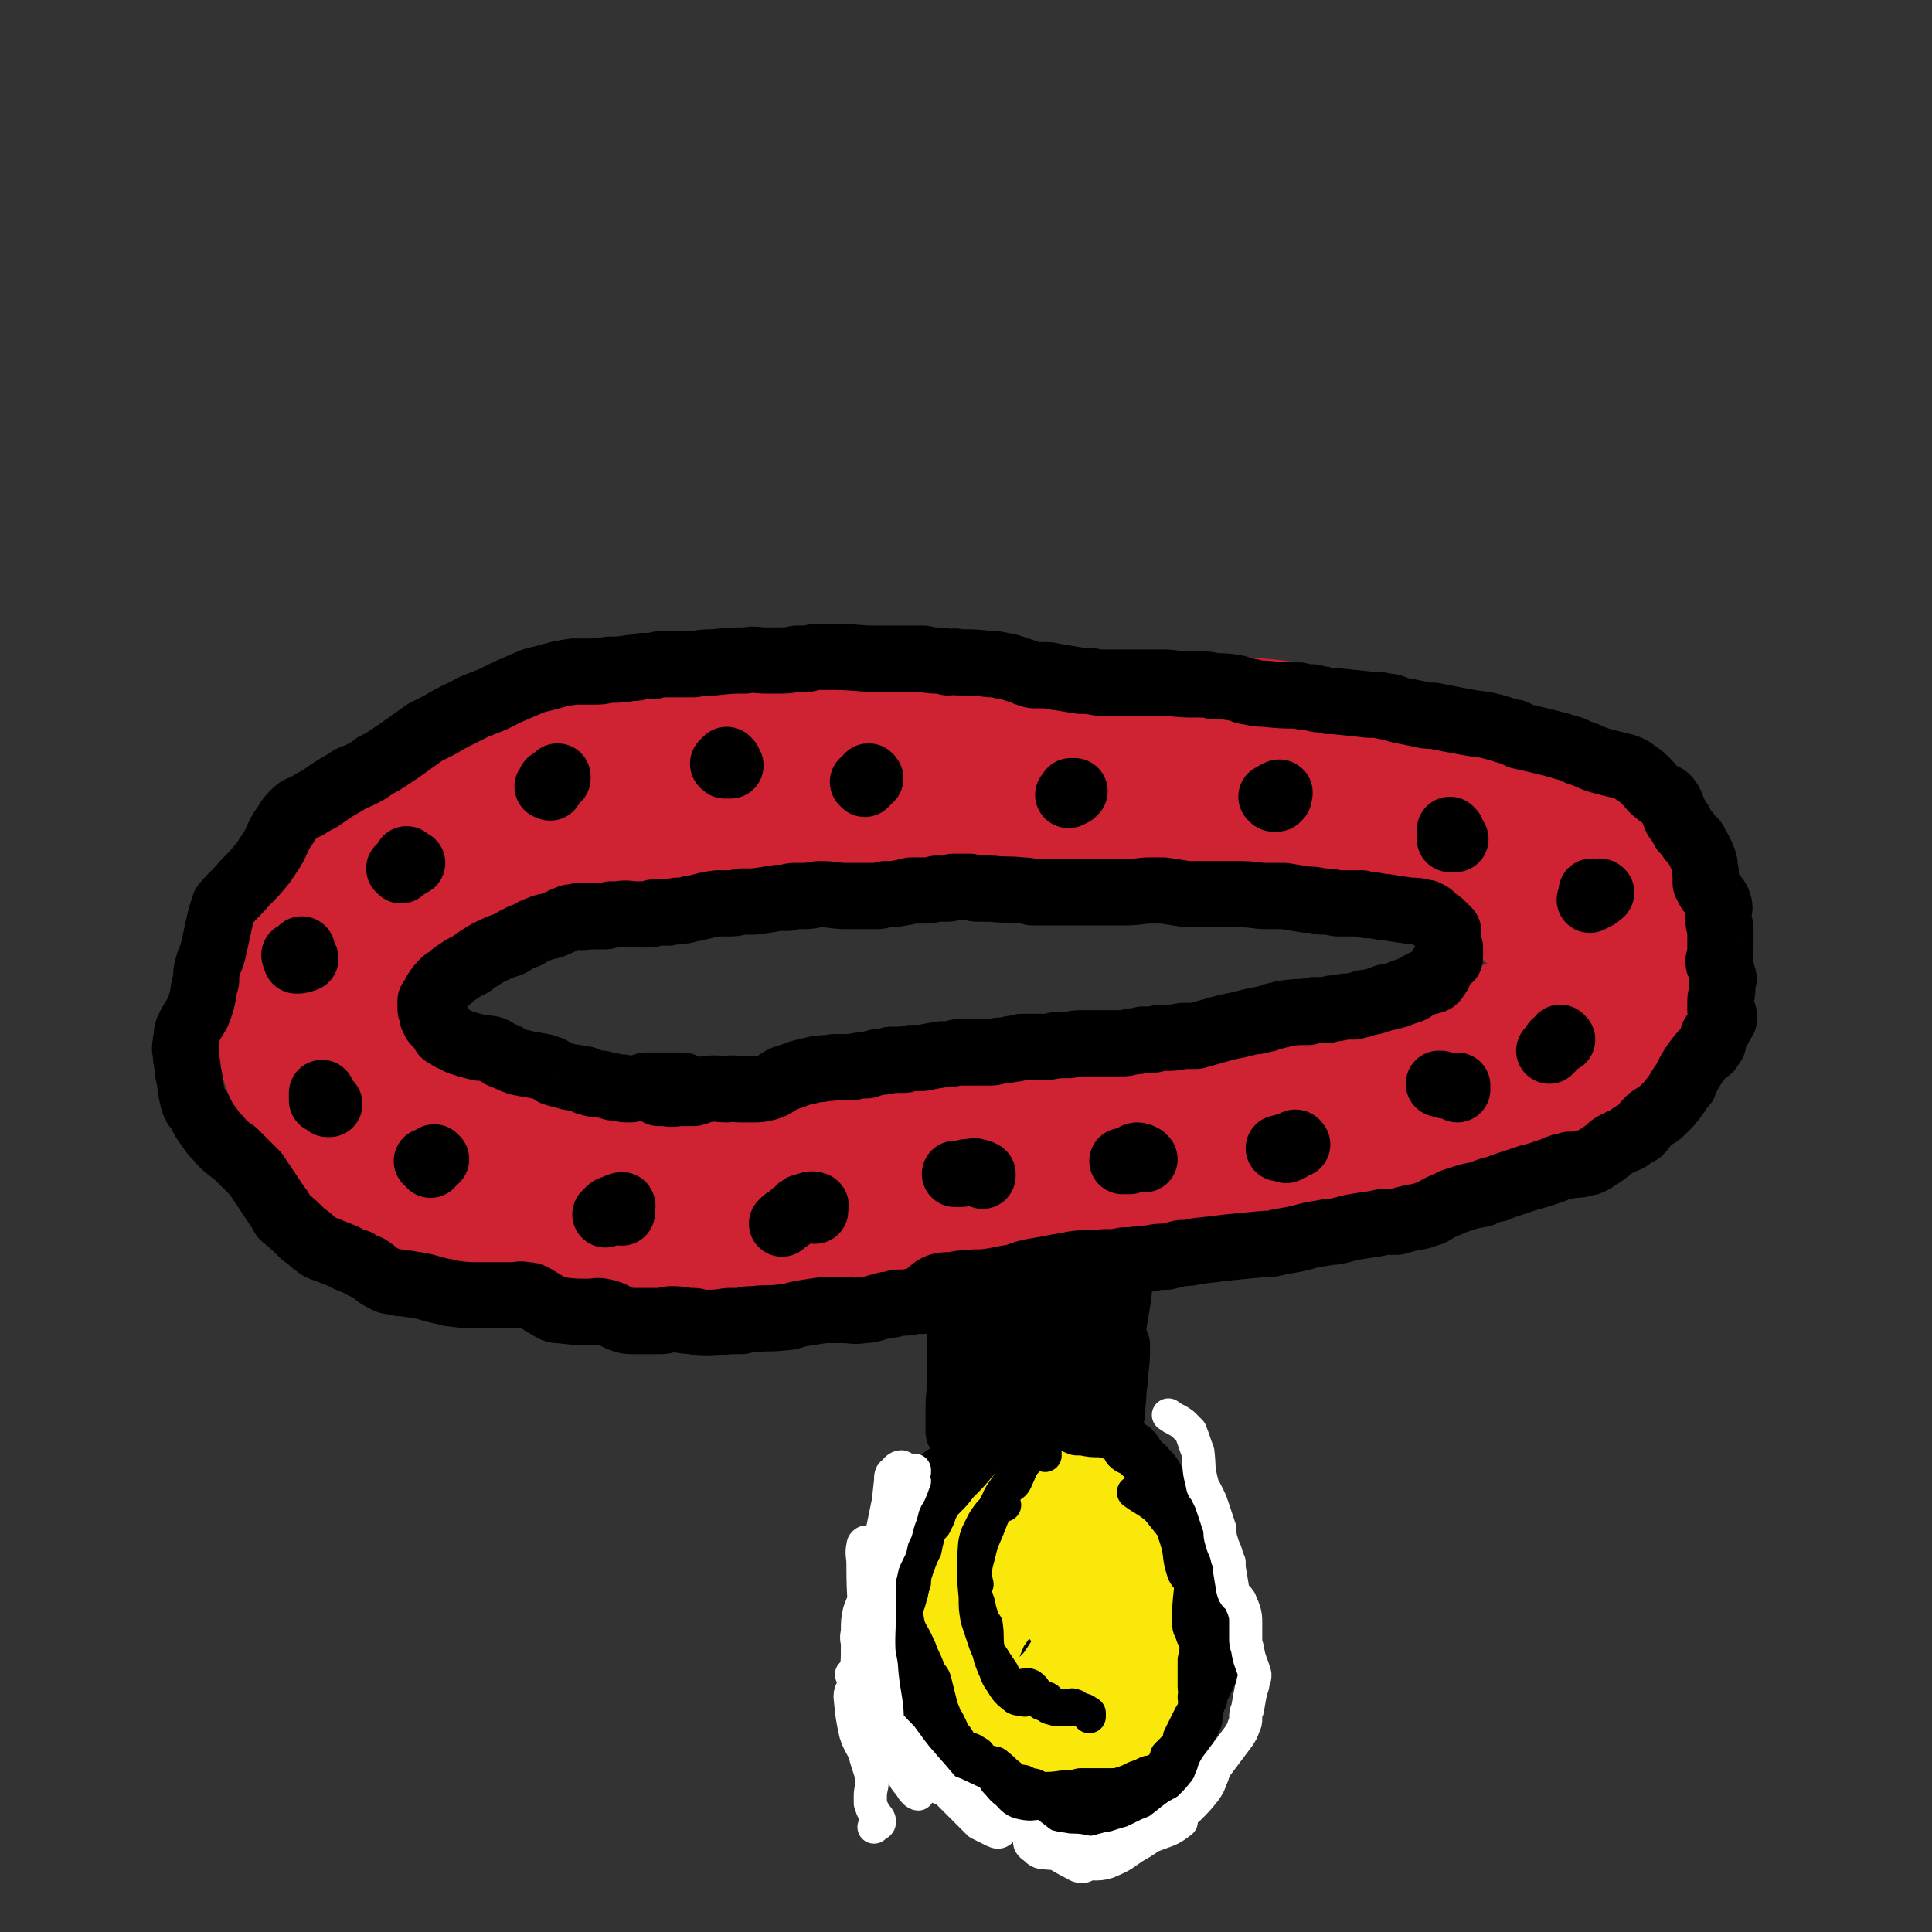
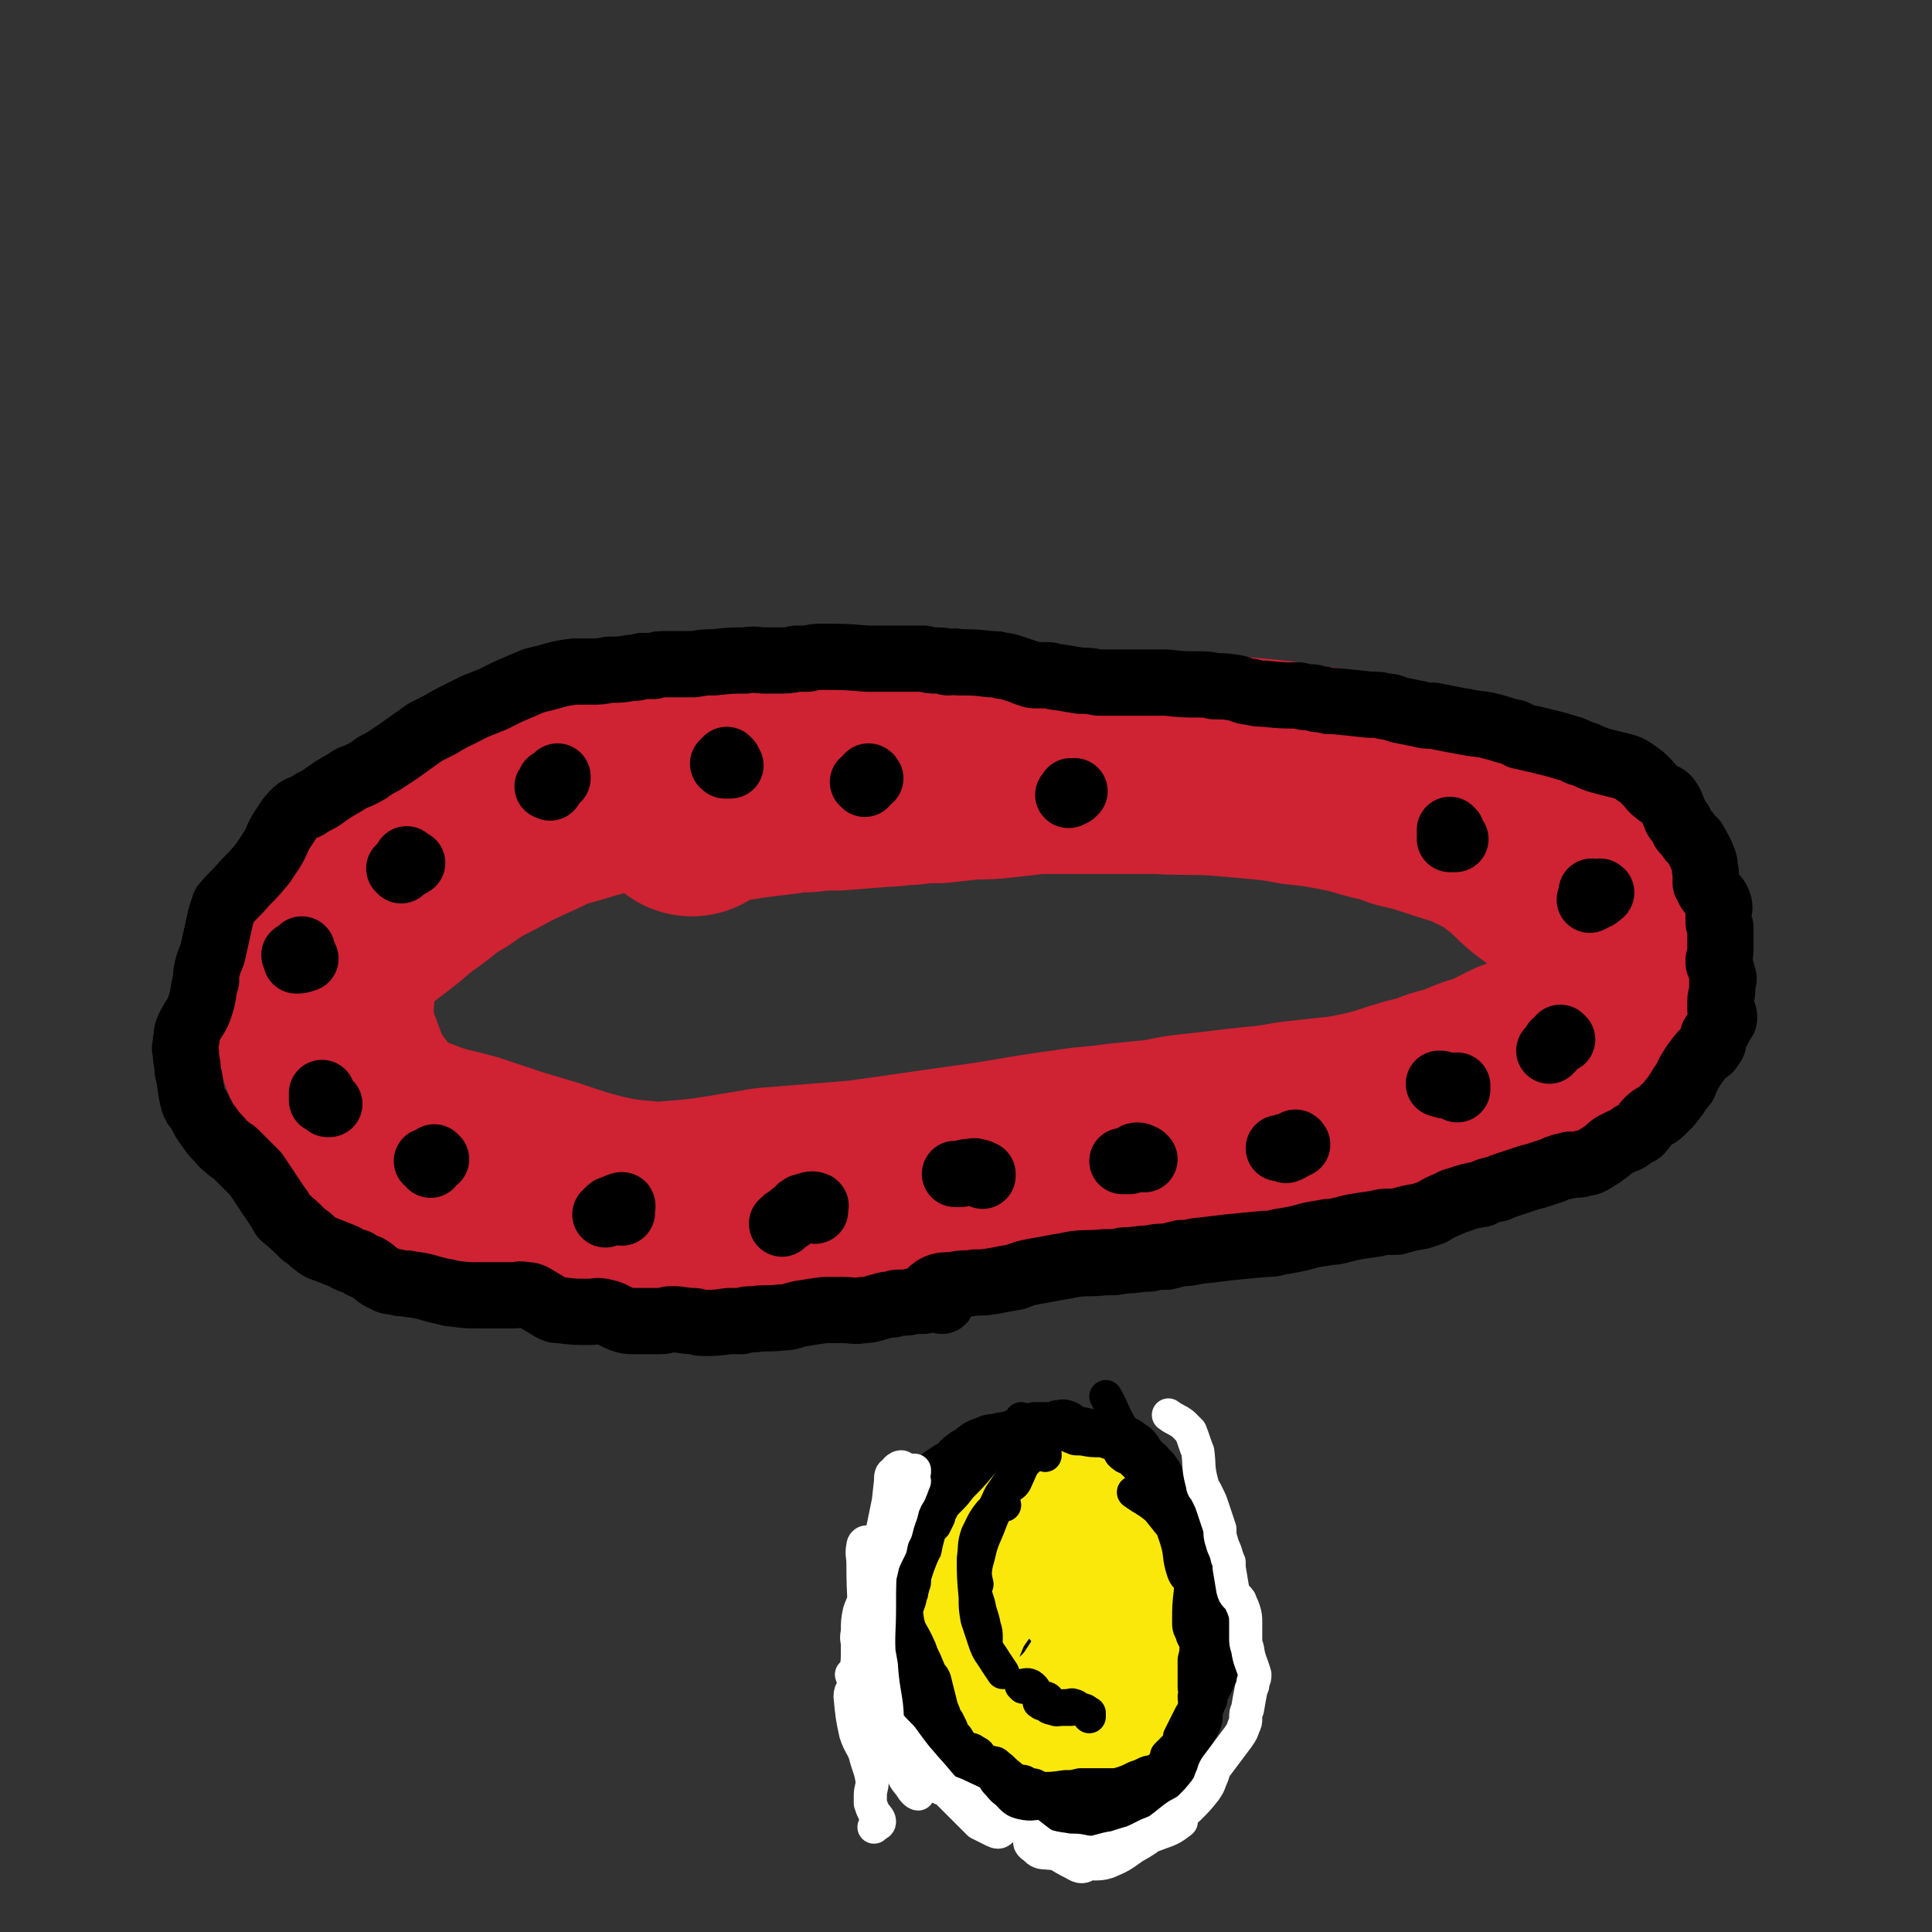
<svg xmlns="http://www.w3.org/2000/svg" viewBox="0 0 1050 1050" version="1.1">
  <rect x="0" y="0" width="1050" height="1050" fill="#333333" stroke="none" />
  <g fill="none" stroke="#CF2233" stroke-width="120" stroke-linecap="round" stroke-linejoin="round">
    <path d="M512,410c0,0 -1,-1 -1,-1 0,0 1,1 1,1 -1,-3 0,-5 -3,-7 -4,-2 -5,0 -11,0 -7,-1 -7,-1 -13,-1 -10,0 -10,-1 -20,0 -34,3 -34,3 -68,8 -14,2 -14,3 -28,6 -31,8 -31,7 -61,16 -12,3 -12,4 -23,9 -11,5 -11,5 -22,11 -10,5 -10,5 -20,12 -9,5 -9,6 -17,12 -7,5 -7,5 -14,11 -10,8 -11,8 -21,17 -6,7 -7,7 -10,15 -5,11 -4,12 -5,24 -1,7 -1,7 0,13 1,7 1,7 3,14 3,8 3,8 6,16 4,8 4,8 10,16 5,7 5,7 13,13 6,5 7,5 15,8 15,6 15,5 30,9 12,4 12,4 24,8 10,3 10,3 20,6 15,5 14,5 30,9 10,2 10,2 20,3 11,1 11,1 22,0 12,-1 12,-1 25,-3 12,-2 12,-2 24,-4 25,-2 25,-2 50,-4 28,-4 28,-4 56,-8 30,-4 29,-5 59,-9 12,-2 12,-1 25,-3 10,-1 10,-1 20,-2 9,-1 9,-2 18,-3 9,-1 9,-1 18,-2 8,-1 8,-1 17,-2 11,-1 11,-1 22,-3 9,-1 9,-1 18,-2 10,-1 10,-1 20,-3 14,-3 14,-4 28,-8 8,-2 8,-2 16,-5 8,-2 8,-2 15,-5 7,-3 7,-2 14,-5 6,-3 6,-3 12,-6 6,-2 6,-2 12,-5 6,-2 6,-2 12,-5 9,-4 9,-4 17,-10 5,-3 5,-2 8,-6 3,-4 3,-5 4,-10 2,-4 2,-4 3,-8 1,-6 1,-6 1,-12 1,-7 1,-7 -1,-13 -1,-6 -1,-7 -5,-12 -4,-5 -5,-5 -10,-9 -6,-4 -6,-3 -12,-8 -9,-6 -9,-6 -17,-12 -6,-5 -6,-6 -12,-11 -7,-5 -7,-6 -15,-10 -14,-7 -14,-6 -29,-11 -9,-3 -9,-3 -18,-5 -8,-3 -8,-3 -17,-5 -10,-3 -10,-3 -20,-5 -11,-2 -11,-2 -21,-3 -11,-2 -11,-2 -21,-3 -11,-1 -11,-1 -23,-2 -16,-1 -16,0 -33,-1 -9,0 -9,0 -19,0 -15,0 -15,0 -30,0 -9,0 -9,0 -17,0 -8,1 -8,1 -17,2 -9,1 -9,1 -18,1 -9,1 -9,1 -18,2 -8,0 -8,0 -16,1 -7,0 -7,1 -14,1 -13,1 -13,1 -25,2 -8,0 -8,0 -17,1 -6,0 -6,0 -12,1 -8,1 -8,1 -16,2 -7,1 -7,1 -13,2 -6,1 -6,1 -12,3 -5,2 -5,2 -9,5 " />
  </g>
  <g fill="none" stroke="#000000" stroke-width="36" stroke-linecap="round" stroke-linejoin="round">
-     <path d="M359,594c-1,0 -1,-1 -1,-1 -1,0 0,1 0,1 1,-1 1,-3 2,-3 1,0 1,2 2,3 4,1 4,0 8,0 4,0 4,0 7,0 4,-1 4,-2 7,-2 6,-1 6,0 11,0 4,-1 4,0 7,0 4,0 4,0 7,0 4,0 4,0 8,-1 3,-1 3,-1 6,-3 3,-2 3,-2 7,-3 5,-2 5,-2 10,-3 3,-1 3,-1 6,-1 3,-1 3,0 7,-1 5,0 5,0 10,0 4,-1 4,-1 8,-1 3,-1 3,-1 7,-2 3,0 3,0 6,-1 3,0 3,0 6,0 2,0 2,0 5,-1 3,0 3,0 6,0 5,-1 5,-1 11,-2 4,0 4,0 8,-1 5,0 5,0 10,0 4,0 4,0 7,0 3,0 3,0 6,-1 3,0 3,0 7,-1 2,0 2,0 5,-1 3,0 3,0 5,0 2,0 2,0 5,0 5,0 5,0 9,-1 4,0 4,0 7,0 4,-1 4,-1 7,-1 5,0 5,0 10,0 3,0 3,0 6,0 3,0 3,0 5,0 3,0 3,0 6,-1 3,0 3,0 6,-1 3,0 3,0 6,0 3,-1 3,-1 6,-1 5,0 5,0 10,-1 4,0 4,0 7,0 7,-2 7,-2 14,-4 4,-1 4,-1 9,-2 4,-1 4,-1 8,-2 3,0 3,0 5,-1 2,0 2,0 4,-1 1,0 1,0 3,-1 2,0 2,0 4,-1 7,-1 7,-1 14,-1 2,-1 2,-1 4,-1 3,0 3,0 6,0 3,-1 3,-1 5,-1 5,-1 5,-1 10,-1 2,-1 2,-1 4,-1 1,-1 1,-1 3,-1 5,-1 5,-1 10,-3 3,0 2,0 5,-1 1,0 1,0 3,-1 1,0 1,-1 3,-1 1,-1 1,0 3,-1 3,-2 3,-2 7,-4 2,-1 2,0 4,-1 1,0 1,0 2,-1 1,-1 1,-2 2,-3 0,-1 0,-1 1,-3 1,-1 1,-1 2,-3 1,-1 1,-1 2,-2 1,0 1,0 1,-1 0,0 0,0 0,-1 0,-2 0,-2 0,-4 -1,-1 -1,-1 -1,-2 0,-2 0,-2 0,-3 0,-2 0,-2 0,-4 -1,-1 -1,-1 -2,-2 -1,-1 -1,-1 -2,-2 -3,-2 -3,-2 -5,-4 -1,-1 -1,-1 -2,-1 -1,-1 -1,-1 -2,-1 -4,-1 -4,-1 -8,-1 -7,-1 -7,-1 -13,-2 -4,0 -4,-1 -9,-1 -2,0 -2,0 -4,-1 -3,0 -3,0 -5,0 -4,0 -4,0 -8,0 -5,-1 -5,-1 -9,-1 -4,-1 -4,-1 -8,-1 -6,-1 -6,-1 -12,-2 -2,0 -2,0 -5,0 -3,0 -3,0 -7,0 -8,-1 -8,-1 -16,-1 -4,0 -4,0 -9,0 -6,0 -6,0 -12,0 -2,0 -2,0 -4,0 -6,-1 -6,-1 -13,-2 -3,0 -3,0 -6,0 -7,0 -7,1 -15,1 -4,0 -4,0 -9,0 -3,0 -3,0 -6,0 -4,0 -4,0 -8,0 -4,0 -4,0 -9,0 -5,0 -5,0 -10,0 -2,0 -2,0 -4,0 -2,0 -2,0 -4,0 -3,-1 -3,-1 -6,-1 -8,-1 -8,0 -16,-1 -3,0 -3,0 -7,0 -2,0 -2,0 -5,-1 -5,0 -5,0 -9,0 -2,1 -2,1 -4,1 -3,0 -3,0 -5,0 -4,1 -4,1 -8,1 -3,0 -3,0 -5,0 -3,0 -3,1 -5,1 -5,1 -5,1 -10,1 -3,1 -3,1 -5,1 -3,0 -3,0 -5,0 -6,0 -6,0 -11,0 -7,0 -7,-1 -14,-1 -4,0 -4,1 -9,1 -2,0 -2,0 -4,0 -3,0 -3,0 -5,1 -3,0 -3,0 -5,0 -6,1 -6,1 -13,2 -3,0 -3,0 -7,0 -4,1 -4,1 -8,1 -3,0 -3,0 -5,0 -8,1 -8,2 -15,3 -3,1 -3,1 -7,1 -2,1 -2,0 -5,1 -4,0 -4,0 -8,0 -1,1 -1,1 -3,1 -1,0 -1,0 -3,0 -2,0 -2,0 -3,0 -5,0 -5,-1 -10,0 -2,0 -2,0 -4,0 -2,1 -2,1 -5,1 -2,0 -2,0 -4,0 -3,0 -3,0 -5,0 -2,1 -2,0 -4,0 -2,1 -3,0 -5,1 -5,2 -4,2 -9,4 -3,1 -3,0 -7,2 -3,1 -3,1 -6,3 -2,1 -2,1 -3,1 -2,1 -2,1 -4,2 -1,1 -1,1 -3,2 -6,2 -6,2 -12,5 -5,3 -5,3 -9,6 -4,2 -4,2 -7,4 -3,2 -3,2 -5,4 -2,1 -2,1 -3,2 -2,2 -2,2 -4,5 -1,1 0,1 -1,2 -1,2 -1,2 -2,3 0,1 0,1 0,3 0,0 0,0 0,1 0,1 0,1 1,2 0,1 0,1 0,2 0,1 0,1 1,2 0,1 0,1 1,2 1,0 1,0 2,1 1,2 1,2 2,3 0,1 0,2 1,2 1,1 2,1 3,2 3,1 3,2 7,3 3,1 3,1 7,2 3,1 3,0 6,1 2,0 2,0 4,1 1,1 1,1 3,2 1,1 1,1 3,1 3,2 3,2 6,3 2,1 2,0 4,1 6,1 6,1 11,2 2,1 2,1 3,1 1,1 1,1 2,2 3,1 4,1 7,2 3,1 3,0 5,1 3,0 3,0 6,1 0,0 -1,1 0,1 0,0 0,0 1,0 2,1 2,1 3,1 2,0 2,0 4,0 2,1 2,1 4,1 1,0 1,0 2,1 1,0 1,0 2,0 2,0 2,0 3,0 1,1 1,1 2,1 2,0 2,0 3,0 4,-1 4,-1 8,-1 0,0 0,-1 0,-1 1,0 1,0 1,0 1,0 1,0 2,0 1,0 1,0 3,0 7,0 7,0 14,0 " />
    <path d="M510,702c-1,0 -1,-1 -1,-1 -1,0 0,1 0,1 -1,0 -3,1 -3,0 1,-1 2,-2 5,-3 4,-1 5,0 9,-1 5,-1 5,0 10,-1 5,0 5,0 11,-1 5,-1 5,-1 11,-2 5,-2 5,-2 10,-3 6,-1 6,-1 11,-2 6,-1 6,-1 11,-2 8,-1 8,0 16,-1 6,0 6,0 11,-1 7,0 7,-1 14,-1 4,-1 4,-1 9,-1 4,-1 4,-1 8,-2 4,0 4,0 8,-1 9,-1 9,-1 17,-2 10,-1 10,-1 21,-2 3,0 4,0 7,-1 6,-1 6,-1 11,-2 7,-2 7,-2 14,-3 3,-1 3,0 7,-1 4,-1 4,-1 8,-2 6,-1 6,-1 13,-2 4,-1 4,-1 7,-1 2,0 2,0 4,0 7,-2 7,-2 13,-3 3,-1 3,-1 6,-2 5,-3 5,-3 10,-5 3,-2 3,-1 5,-2 6,-2 6,-2 12,-3 4,-2 4,-2 9,-3 2,-1 2,-1 5,-2 6,-2 6,-2 12,-4 4,-1 4,-1 7,-2 3,-1 3,-1 6,-2 2,-1 2,-1 5,-2 2,0 2,0 4,-1 1,0 1,0 3,0 2,0 3,0 5,-1 2,0 2,0 4,-1 5,-3 5,-3 9,-6 2,-2 2,-2 4,-3 2,-1 2,-1 4,-2 3,-1 3,-1 5,-3 2,-1 2,-1 4,-2 3,-3 2,-3 5,-6 3,-3 4,-2 7,-5 2,-2 2,-2 4,-4 4,-5 4,-5 7,-10 2,-1 1,-1 2,-3 1,-2 1,-2 2,-4 3,-5 3,-5 7,-10 2,-2 2,-1 4,-3 1,-2 1,-2 2,-3 0,-2 0,-2 0,-4 1,-2 2,-2 3,-4 1,-2 1,-2 2,-4 1,-1 1,-1 1,-2 0,-3 -1,-2 -2,-4 0,-1 0,-1 0,-2 0,-2 0,-2 0,-3 0,-3 1,-3 1,-6 0,-2 0,-2 0,-4 1,-2 1,-2 0,-4 0,-3 -1,-2 -1,-5 -1,-1 -1,-1 -1,-3 1,-4 1,-4 1,-8 0,-2 0,-2 0,-5 0,-1 0,-1 0,-3 0,-1 0,-1 0,-2 -1,-2 -1,-2 -1,-4 0,-2 0,-2 0,-3 0,-3 1,-3 0,-6 -1,-3 -2,-3 -4,-6 -1,-1 -1,-1 -2,-3 0,-1 0,-1 -1,-2 0,-3 0,-3 0,-6 -1,-3 0,-3 -1,-6 -2,-5 -2,-5 -5,-10 0,-1 -1,-1 -2,-2 -2,-3 -2,-3 -4,-5 -1,-2 -1,-2 -2,-4 -2,-2 -2,-2 -3,-5 -2,-4 -1,-4 -4,-8 -2,-2 -3,-1 -5,-3 -4,-3 -3,-3 -6,-6 -3,-3 -3,-3 -6,-5 -4,-3 -5,-3 -9,-4 -4,-1 -4,-1 -8,-2 -8,-2 -7,-3 -14,-5 -4,-2 -4,-2 -8,-3 -3,-1 -3,-1 -7,-2 -8,-2 -8,-2 -17,-4 -2,-1 -2,-2 -4,-2 -4,-1 -4,-1 -7,-2 -7,-2 -7,-2 -15,-3 -11,-2 -11,-2 -21,-4 -4,0 -4,0 -8,-1 -5,-1 -5,-1 -10,-2 -4,-1 -4,-2 -8,-2 -4,-1 -4,-1 -9,-1 -9,-1 -9,-1 -19,-2 -1,0 -1,0 -3,0 -3,-1 -3,-1 -6,-1 -2,-1 -2,-1 -4,-1 -3,0 -3,0 -6,-1 -9,0 -9,0 -19,-1 -3,0 -4,0 -7,-1 -4,0 -4,-1 -8,-2 -6,-1 -6,-1 -12,-1 -4,-1 -4,-1 -8,-1 -9,0 -9,0 -18,-1 -4,0 -4,0 -8,0 -3,0 -3,0 -6,0 -5,0 -5,0 -9,0 -7,0 -7,0 -14,0 -5,-1 -5,-1 -10,-1 -6,-1 -6,-1 -12,-2 -3,0 -3,-1 -6,-1 -3,0 -3,0 -6,0 -2,0 -2,0 -4,-1 -2,0 -2,-1 -3,-1 -3,-1 -3,-1 -6,-2 -3,-1 -3,-1 -5,-1 -3,-1 -3,-1 -7,-1 -8,-1 -8,-1 -17,-1 -3,-1 -3,0 -6,0 -3,-1 -3,-1 -6,-1 -3,0 -3,0 -7,-1 -8,0 -8,0 -16,0 -4,0 -4,0 -7,0 -4,0 -4,0 -8,0 -12,-1 -12,-1 -24,-1 -4,0 -4,0 -8,1 -3,0 -3,0 -6,0 -5,1 -5,1 -11,1 -3,0 -3,0 -6,0 -5,0 -5,-1 -11,0 -8,0 -8,0 -17,1 -5,0 -5,0 -11,1 -4,0 -4,0 -8,0 -4,0 -4,0 -7,0 -4,0 -4,0 -7,1 -3,0 -3,0 -6,0 -3,1 -3,1 -6,1 -6,1 -6,1 -12,1 -5,1 -5,1 -9,1 -5,0 -5,0 -10,0 -7,1 -7,1 -14,3 -4,1 -4,1 -8,2 -7,3 -7,3 -14,6 -4,2 -4,2 -8,4 -5,2 -5,2 -10,4 -4,2 -4,2 -8,4 -6,3 -6,3 -11,6 -4,2 -4,2 -8,4 -7,5 -7,5 -14,10 -3,2 -3,2 -6,4 -3,2 -3,2 -7,4 -4,3 -4,3 -8,5 -4,2 -4,1 -8,4 -7,4 -7,4 -14,9 -4,2 -4,2 -7,4 -4,2 -4,1 -7,4 -4,4 -3,4 -6,8 -4,6 -3,7 -7,13 -2,3 -2,3 -4,6 -5,6 -5,6 -10,11 -5,6 -6,6 -11,12 -1,3 -1,3 -2,6 -2,9 -2,9 -4,18 -1,5 -2,5 -3,9 -1,4 -1,4 -1,8 -2,6 -1,7 -3,13 -2,7 -4,7 -7,14 -1,3 0,3 -1,6 0,3 -1,3 0,6 0,5 1,5 1,10 2,8 1,8 3,16 1,3 1,3 3,5 3,6 3,6 6,10 2,3 2,3 4,5 3,3 2,3 6,6 2,2 2,1 4,3 6,6 6,6 11,11 2,3 2,3 4,6 2,3 2,3 4,6 2,3 2,3 4,6 2,2 1,2 3,5 6,5 6,5 11,10 3,2 3,2 5,4 3,2 3,3 7,4 5,2 5,2 10,4 3,2 4,2 7,3 3,2 3,2 6,3 5,3 4,4 9,6 3,2 3,1 7,2 3,1 4,0 7,1 9,1 9,2 18,4 3,0 2,1 5,1 7,1 8,1 15,1 4,0 4,0 9,0 4,0 4,0 9,0 3,0 3,-1 7,0 2,0 2,0 4,1 5,3 5,3 10,6 2,1 2,1 4,1 8,1 8,1 17,1 3,0 3,-1 7,0 5,1 5,2 10,4 3,1 3,1 6,1 7,0 8,0 15,0 3,0 3,-1 6,-1 6,0 6,1 12,1 2,0 2,1 5,1 7,0 7,0 14,-1 4,0 4,0 7,0 3,-1 3,-1 7,-1 7,-1 7,0 15,-1 5,0 5,-1 10,-2 6,-1 6,-1 13,-2 2,0 3,0 5,0 3,0 3,0 5,0 6,0 6,1 11,0 5,0 5,-1 10,-2 3,-1 3,-1 6,-1 2,-1 2,-1 4,-1 4,0 4,0 8,-1 3,0 3,0 5,0 2,-1 2,-1 4,-2 2,0 2,0 4,-1 1,-1 1,-1 2,-1 0,0 0,0 0,0 1,-1 1,-1 1,-1 0,1 -1,1 -1,1 0,2 0,2 0,4 " />
-     <path d="M524,711c0,0 0,-1 -1,-1 0,0 1,1 1,1 -1,-1 -2,-2 -2,-1 -1,2 0,3 0,7 0,5 0,5 0,11 0,12 0,12 0,25 -1,8 -1,8 -1,15 0,5 0,5 0,10 1,1 1,2 2,2 1,0 1,-1 1,-2 1,-4 1,-4 1,-8 0,-6 0,-6 1,-12 1,-14 0,-14 2,-28 1,-9 1,-9 3,-19 1,-5 1,-7 3,-10 1,0 2,1 2,2 1,5 0,6 0,11 0,9 0,9 0,17 0,10 -1,10 0,20 0,8 0,8 1,16 1,5 1,5 4,9 1,2 3,3 4,2 2,-2 1,-4 2,-8 1,-7 1,-7 1,-14 1,-14 0,-14 1,-29 0,-8 0,-8 1,-17 1,-3 1,-3 2,-6 0,0 1,0 1,0 0,4 0,4 0,8 0,7 0,7 0,14 1,10 1,10 2,20 2,18 1,24 5,37 1,3 4,-3 5,-6 2,-6 0,-7 0,-13 0,-10 0,-10 0,-20 0,-12 -1,-12 0,-23 1,-13 2,-16 5,-25 0,-1 1,2 2,5 0,5 0,5 0,10 1,9 2,9 2,17 2,15 1,15 2,30 1,7 1,7 2,14 1,3 1,6 2,6 0,0 0,-4 0,-8 1,-7 1,-7 0,-14 0,-10 0,-10 0,-20 1,-17 0,-17 2,-34 0,-6 1,-6 2,-11 0,-1 1,-2 0,-1 -1,7 -1,7 -2,15 -1,9 -1,9 -1,18 0,10 0,10 0,20 0,9 -1,10 0,18 1,8 2,12 4,16 0,1 1,-3 0,-5 -2,-15 -3,-15 -5,-30 -3,-15 -3,-15 -4,-29 -1,-5 -1,-9 0,-9 0,0 2,5 2,11 1,8 0,8 0,16 0,9 0,9 -1,18 -1,7 0,7 -3,14 -2,5 -4,10 -6,9 -4,-2 -4,-7 -7,-14 -6,-17 -5,-17 -11,-35 -2,-6 -2,-6 -5,-12 0,-2 -2,-3 -2,-2 -1,9 -1,11 -1,23 -1,12 0,12 0,24 0,6 0,6 -1,13 0,3 -1,7 -2,7 0,0 -1,-4 -1,-8 1,-8 2,-8 3,-15 2,-10 1,-10 3,-19 3,-11 3,-14 7,-21 1,-1 2,2 2,5 3,10 2,11 4,22 2,8 2,8 4,17 2,11 1,14 4,22 1,2 3,0 4,-2 4,-13 4,-14 7,-27 3,-11 2,-11 4,-22 1,-10 0,-11 3,-19 1,-3 5,-3 5,-2 3,5 1,7 1,14 0,14 0,14 1,27 0,8 0,8 0,16 0,5 -1,8 0,10 1,1 4,-1 5,-3 3,-5 3,-6 4,-12 2,-9 2,-9 3,-18 2,-16 2,-16 4,-31 0,-4 2,-10 2,-8 -1,9 -3,15 -4,31 -1,9 -1,9 -1,17 0,6 -1,6 -1,12 0,1 1,2 1,1 2,-7 2,-8 3,-16 0,-8 0,-8 0,-16 0,0 1,0 1,0 0,7 0,8 -1,15 0,7 -1,7 -1,13 -1,8 0,8 -2,15 0,3 -1,2 -2,4 " />
  </g>
  <g fill="none" stroke="#FAE80B" stroke-width="36" stroke-linecap="round" stroke-linejoin="round">
    <path d="M580,830c0,0 -1,0 -1,-1 0,0 0,1 0,1 3,-5 4,-5 5,-11 0,-3 -1,-3 -2,-7 -1,-4 -1,-4 -3,-8 -4,-5 -4,-7 -10,-10 -6,-2 -7,-2 -13,0 -10,4 -10,5 -19,10 -9,7 -10,7 -18,15 -6,6 -7,6 -11,14 -4,6 -3,7 -5,14 -1,8 -1,8 0,16 2,12 2,12 6,24 2,7 3,7 8,13 5,6 5,6 13,10 11,5 11,6 23,9 9,2 9,1 17,0 9,0 9,0 17,-2 7,-1 7,-2 13,-5 6,-3 6,-3 11,-7 5,-5 7,-4 9,-11 6,-20 6,-21 8,-42 0,-7 1,-9 -4,-15 -10,-11 -13,-10 -27,-17 -8,-4 -8,-3 -17,-5 -8,-2 -8,-3 -16,-3 -8,-1 -9,-2 -16,0 -9,2 -10,3 -17,8 -9,6 -10,6 -16,15 -10,13 -11,14 -15,28 -3,9 -2,10 0,18 3,9 4,10 10,17 11,13 12,12 24,23 9,8 9,8 18,14 8,5 8,6 17,9 10,2 10,2 20,1 9,-1 10,-1 18,-6 9,-4 8,-5 15,-12 7,-5 7,-5 12,-13 7,-9 8,-9 12,-20 3,-8 5,-9 3,-16 -7,-25 -5,-29 -21,-49 -11,-14 -16,-12 -33,-19 -9,-3 -10,-2 -18,1 -21,5 -22,6 -41,14 -17,8 -21,5 -32,18 -14,16 -17,20 -18,40 -2,17 1,20 11,34 12,19 13,22 33,33 16,10 19,8 38,10 10,1 12,1 21,-3 20,-10 28,-8 38,-27 10,-18 2,-24 1,-47 -1,-13 -2,-13 -6,-25 -2,-12 0,-13 -6,-23 -10,-14 -10,-18 -25,-25 -18,-8 -22,-8 -43,-3 -26,6 -35,5 -50,26 -16,22 -8,30 -11,59 -1,11 0,11 4,21 4,10 3,11 11,19 20,17 21,16 44,29 11,6 11,6 24,9 11,2 12,4 22,1 15,-3 16,-4 28,-13 9,-7 9,-8 14,-18 8,-16 8,-17 13,-34 3,-11 2,-12 2,-23 0,-12 1,-12 -2,-24 -2,-10 -2,-11 -8,-20 -6,-8 -6,-9 -14,-14 -9,-6 -10,-7 -19,-7 -11,0 -13,-1 -22,6 -16,11 -17,13 -28,29 -6,10 -6,11 -7,23 -2,9 -2,10 1,18 4,12 6,12 13,22 4,7 5,7 11,12 5,4 5,4 11,6 6,1 7,2 13,0 7,-2 8,-3 13,-8 5,-7 6,-7 8,-16 3,-9 3,-10 1,-20 -3,-17 -3,-18 -10,-35 -5,-9 -5,-12 -14,-16 -9,-5 -13,-4 -23,-1 -8,3 -8,5 -14,13 -6,8 -6,9 -9,19 -2,9 -2,10 -1,19 0,7 1,8 5,14 3,4 4,5 9,7 5,2 7,4 11,1 13,-9 16,-11 23,-25 4,-8 4,-12 -1,-19 -10,-18 -13,-23 -29,-31 -7,-4 -10,1 -16,7 -13,14 -21,16 -23,33 -1,13 5,18 16,26 12,9 17,9 30,8 7,-1 7,-5 10,-12 3,-6 4,-7 2,-13 -4,-16 -4,-18 -13,-32 -4,-6 -6,-6 -14,-8 -6,-2 -7,-1 -14,-2 -5,0 -10,1 -10,0 0,0 5,-1 10,-1 11,0 11,0 21,3 7,2 7,3 12,8 5,4 5,4 8,9 2,4 4,6 2,9 -7,9 -10,10 -20,16 -8,5 -8,5 -17,7 -11,1 -16,5 -23,-1 -7,-5 -8,-12 -6,-22 3,-11 5,-14 15,-20 11,-7 14,-6 27,-5 8,0 8,2 16,6 7,4 10,3 14,10 6,10 10,15 5,24 -6,11 -13,11 -27,16 -7,2 -9,1 -16,-1 -5,-2 -6,-3 -8,-7 -3,-6 -3,-7 -2,-13 0,-6 0,-7 4,-12 3,-4 4,-6 9,-6 12,0 15,0 25,6 6,3 7,6 7,11 0,4 -3,4 -6,6 -6,3 -6,4 -12,5 -8,1 -9,2 -16,1 -4,-1 -6,-2 -6,-6 -2,-13 1,-14 2,-28 " />
  </g>
  <g fill="none" stroke="#000000" stroke-width="18" stroke-linecap="round" stroke-linejoin="round">
    <path d="M556,772c0,-1 -1,-1 -1,-1 0,0 0,0 0,0 -1,2 -1,2 -3,3 -3,2 -3,2 -5,2 -2,1 -2,0 -5,1 -4,1 -4,0 -8,2 -3,1 -3,1 -5,2 -3,2 -3,2 -5,4 -3,1 -2,1 -5,3 -2,2 -2,2 -4,4 -2,1 -2,1 -5,3 -3,2 -3,2 -5,4 -5,4 -5,4 -10,8 -2,3 -2,3 -4,6 -1,2 -1,2 -2,5 0,2 0,2 0,3 -1,1 0,1 -1,2 -1,3 -1,3 -2,5 -1,3 -1,3 -3,6 -1,3 -1,3 -3,6 -1,3 -1,3 -2,6 0,2 0,2 0,4 0,2 0,2 -1,4 -2,8 -2,8 -4,15 0,2 -1,3 0,5 1,4 2,4 4,8 1,3 1,3 2,5 0,2 0,2 0,4 0,3 -1,3 0,6 0,2 0,1 1,3 1,2 1,2 2,4 2,2 2,2 3,5 1,0 0,0 1,1 1,1 1,1 2,2 0,2 0,2 1,3 1,2 1,2 2,4 1,1 2,1 2,3 1,2 0,2 0,4 0,1 0,1 0,2 0,1 0,2 0,3 1,2 1,2 1,3 1,2 1,2 2,4 0,0 0,0 0,1 1,0 1,0 1,0 0,1 0,1 1,2 0,2 0,2 0,3 0,1 0,1 0,2 0,0 0,0 0,0 1,0 0,0 0,0 0,-1 0,0 0,0 0,0 0,0 0,-1 -1,-1 -1,-1 -2,-2 -1,-2 -1,-2 -3,-4 -3,-6 -3,-6 -5,-12 -2,-3 -1,-4 -3,-7 -2,-4 -2,-4 -4,-8 -2,-3 -2,-3 -3,-6 -2,-3 -2,-3 -3,-7 -1,-4 -1,-4 -1,-7 0,-3 0,-3 0,-6 0,-1 1,-1 1,-2 0,0 0,0 0,0 -2,0 -2,0 -4,2 0,0 0,0 -1,1 0,2 0,2 0,3 1,4 2,4 3,8 3,5 3,5 5,10 2,5 2,5 3,10 1,4 1,4 1,9 1,3 0,3 1,6 1,3 1,3 2,5 1,2 2,2 4,4 4,4 5,4 9,8 2,2 2,2 4,4 2,2 2,2 4,4 2,1 2,2 4,2 4,2 4,1 8,2 4,1 4,0 7,2 2,0 1,1 3,2 2,2 2,2 4,4 1,0 2,0 3,0 5,1 5,1 9,2 2,1 2,1 4,2 2,1 2,0 3,2 2,2 2,3 4,5 1,1 2,0 3,1 4,2 4,2 7,4 1,0 1,1 3,1 1,2 1,2 3,2 2,1 2,1 4,1 3,1 3,1 7,1 1,1 1,1 3,1 3,0 3,0 6,1 2,0 2,0 4,0 2,0 2,0 4,0 2,0 2,0 5,0 1,0 1,0 2,0 2,0 2,0 5,0 1,0 1,0 3,-1 3,-1 3,-2 6,-4 1,-1 1,-2 2,-3 1,-1 0,-1 2,-2 2,-3 2,-3 5,-6 2,-1 2,-1 4,-3 1,-1 1,-1 3,-2 1,-1 1,-2 2,-3 1,-1 1,-1 2,-3 2,-4 2,-4 5,-8 1,-1 1,-1 2,-3 0,-2 0,-2 1,-4 1,-2 1,-2 2,-4 2,-6 2,-6 4,-11 1,-3 1,-4 2,-7 1,-3 1,-3 2,-5 0,-2 0,-2 1,-4 3,-6 3,-6 5,-11 1,-2 1,-2 1,-5 0,-3 0,-3 0,-6 -1,-5 -1,-5 -2,-9 0,-2 1,-2 1,-3 1,-4 2,-5 1,-9 0,-2 -2,-1 -3,-3 -2,-5 -3,-5 -4,-9 -1,-3 -1,-3 -1,-5 0,-2 0,-2 0,-4 -1,-4 -1,-4 -2,-8 -1,-2 -1,-2 -2,-4 -2,-4 -1,-4 -3,-7 -1,-4 -1,-4 -2,-8 -1,-1 -2,-1 -2,-3 -1,-2 -1,-2 -2,-3 -1,-3 -2,-3 -3,-5 -1,-2 -1,-2 -2,-4 -3,-4 -3,-3 -7,-7 -1,-1 -1,0 -2,-1 -2,-2 -2,-2 -4,-4 -2,-2 -2,-2 -5,-4 -1,-2 -1,-2 -2,-3 -1,-1 -1,-1 -3,-1 -2,-1 -2,-1 -4,-2 -1,-1 -1,-1 -3,-2 -2,-3 -1,-3 -4,-5 -1,-1 -1,-1 -3,-1 -2,-1 -2,-1 -4,-1 -5,0 -5,0 -10,-1 -1,0 -1,0 -2,0 -2,0 -2,0 -3,-1 0,0 0,0 -1,0 -2,-1 -2,-1 -4,-2 -2,0 -2,0 -3,-1 -1,0 -1,0 -2,0 -2,-1 -2,-1 -4,-1 -1,0 -2,0 -3,0 -2,1 -2,1 -4,2 -3,0 -3,0 -5,1 -3,1 -3,2 -6,3 " />
    <path d="M576,775c0,0 -1,0 -1,-1 0,0 0,1 0,1 -1,-1 -1,-2 -3,-3 -2,0 -2,0 -4,-1 -3,0 -3,0 -6,0 -3,1 -3,1 -6,2 -4,3 -4,3 -7,6 -4,5 -4,5 -8,9 -7,9 -7,9 -13,18 -4,6 -5,6 -8,12 -3,8 -2,9 -3,17 -1,3 0,3 0,6 " />
    <path d="M549,790c0,0 -1,-1 -1,-1 0,0 1,0 1,0 -4,2 -5,1 -8,3 -3,1 -3,2 -5,4 -2,4 -2,4 -3,8 -3,5 -3,5 -4,10 -2,6 -3,6 -4,12 -2,8 -2,8 -3,15 -1,7 -1,7 -1,14 1,9 1,9 1,18 " />
    <path d="M533,811c0,0 0,-1 -1,-1 -1,0 -1,0 -2,0 -3,0 -4,-1 -6,0 -4,3 -4,4 -7,8 -2,4 -2,4 -4,9 -2,5 -3,5 -3,10 -1,10 -2,10 0,19 1,8 2,8 4,16 3,6 2,7 5,13 3,5 4,4 7,9 2,3 2,3 4,6 " />
    <path d="M517,849c0,0 0,-2 -1,-1 -1,1 -1,2 -2,4 -1,4 -1,4 -1,8 0,5 0,5 1,10 1,5 1,5 3,11 2,5 2,5 4,10 2,4 2,4 4,8 3,4 3,4 6,7 2,2 2,2 4,4 1,2 0,2 1,5 1,1 2,1 3,3 " />
    <path d="M535,909c0,0 0,-1 -1,-1 0,0 1,1 1,1 3,3 4,2 7,5 2,2 1,3 2,5 1,2 1,2 2,4 2,3 2,3 4,6 1,1 1,1 3,2 1,1 1,1 3,1 2,0 2,0 4,-1 1,0 1,-1 2,-2 0,0 0,0 -1,0 " />
    <path d="M550,922c0,0 -1,-1 -1,-1 0,0 0,0 0,0 3,2 3,1 6,3 2,2 1,3 3,5 1,2 2,1 4,2 3,0 3,0 6,0 2,0 2,0 4,-1 1,0 1,0 3,0 1,0 1,0 3,0 0,0 0,0 0,-1 1,0 1,0 1,0 1,-1 1,-1 1,-1 -1,-1 -1,-1 -1,-1 -2,-1 -2,0 -4,-1 -4,0 -4,0 -8,-1 -2,0 -2,0 -5,-1 -2,-1 -2,-1 -3,-2 -4,-3 -3,-3 -6,-6 -2,-3 -2,-3 -4,-6 -2,-2 -2,-2 -5,-5 -2,-2 -2,-2 -4,-4 -2,-2 -2,-1 -3,-3 -2,-2 -3,-2 -4,-5 -1,-3 -1,-3 -1,-6 -1,-5 -1,-5 -1,-11 -1,-3 -1,-3 -2,-7 0,-3 -1,-3 -1,-7 -2,-5 -2,-5 -3,-11 0,-3 0,-3 -1,-7 0,-4 0,-4 0,-8 1,-3 1,-3 2,-6 1,-2 1,-2 3,-4 1,-2 1,-2 3,-4 1,-2 2,-2 3,-4 3,-4 3,-4 6,-8 2,-2 2,-2 3,-4 1,-1 1,-1 1,-3 0,0 0,0 0,0 -1,-1 -1,-1 -1,-1 -1,0 -1,-1 -1,-1 -1,0 -2,0 -2,0 -2,1 -1,2 -3,3 -1,3 -2,2 -3,5 -2,6 -2,6 -4,11 -1,5 -1,5 -2,10 0,6 0,6 1,12 1,10 2,10 4,19 1,6 1,6 3,12 2,4 2,4 4,9 2,3 2,3 4,6 2,2 2,2 4,5 2,2 2,2 4,4 2,3 1,3 3,5 3,3 3,4 6,6 2,2 3,2 5,2 4,1 4,0 9,0 3,0 3,0 6,0 3,0 3,0 5,0 3,0 3,1 5,0 2,0 3,0 4,-1 0,0 -1,-1 -2,-1 -6,1 -6,2 -12,3 -2,1 -2,1 -4,2 -1,1 -2,1 -3,2 0,0 0,1 0,2 0,1 -1,1 0,2 1,1 1,1 3,1 5,1 6,1 11,0 3,0 3,-1 6,-3 3,-1 4,-1 7,-3 4,-3 4,-3 8,-6 4,-4 3,-4 7,-8 0,0 1,-1 0,-1 0,1 -1,1 -2,3 -2,1 -2,1 -4,3 -3,2 -3,1 -7,4 -5,3 -5,3 -9,6 -3,3 -3,3 -6,5 0,1 -1,1 -1,1 0,0 -1,-1 0,-2 0,-1 1,-1 2,-1 2,-1 2,-1 3,-1 5,-2 5,-2 10,-5 2,-1 3,-1 5,-3 3,-3 3,-3 5,-7 2,-2 1,-2 1,-5 1,-1 1,-1 1,-2 0,0 -1,-1 -1,0 -1,1 -1,1 -2,3 0,1 0,2 -1,3 -1,4 -1,4 -3,8 -1,3 -1,3 -3,5 -1,2 -1,2 -3,4 -1,0 -2,1 -2,1 0,-1 1,-1 2,-2 1,-1 1,-1 3,-3 4,-2 4,-2 8,-5 2,-2 2,-2 3,-4 1,-2 2,-2 3,-5 1,-4 1,-4 2,-8 0,-2 1,-3 0,-3 0,0 -1,1 -2,3 -2,2 -2,2 -3,4 -4,5 -4,5 -8,9 -1,3 -1,3 -3,5 -5,3 -5,3 -11,6 -2,1 -2,2 -5,2 -6,1 -7,2 -12,0 -6,-1 -5,-3 -11,-5 -3,-2 -3,-2 -7,-3 -3,-1 -4,0 -7,-2 -6,-2 -6,-2 -11,-7 -2,-2 -1,-2 -2,-5 -1,-4 -1,-4 -3,-7 -4,-9 -4,-8 -9,-17 -1,-2 -2,-2 -2,-4 -2,-5 -2,-5 -2,-10 -1,-7 -1,-7 -2,-14 0,-5 0,-5 1,-10 0,-6 1,-6 2,-12 2,-6 2,-6 5,-13 0,-1 1,-1 1,-2 1,-3 1,-3 1,-6 0,-1 0,-1 0,-3 -1,-2 0,-3 -2,-3 -3,-1 -4,0 -7,2 -3,1 -3,2 -6,4 -3,2 -3,2 -6,4 -3,3 -4,3 -6,7 -7,13 -7,14 -12,28 -3,8 -3,8 -5,16 -2,8 -2,8 -2,16 -1,13 -1,13 0,25 2,15 3,15 6,29 " />
    <path d="M493,858c0,0 0,-1 -1,-1 -1,1 -1,1 -2,2 -3,2 -3,2 -5,4 -2,4 -2,4 -3,8 0,5 0,5 0,9 1,9 2,9 4,18 1,7 1,7 3,13 2,7 1,7 4,14 6,11 6,11 14,22 1,3 2,2 4,4 5,4 4,4 9,8 2,2 2,3 5,4 7,2 7,1 14,2 7,1 7,0 13,2 1,0 1,1 3,2 1,1 1,2 2,2 2,1 2,0 4,0 5,0 5,0 10,0 5,1 5,1 11,2 2,0 2,0 4,0 2,0 2,0 4,0 6,-1 6,-2 12,-3 2,-1 2,-1 5,-2 1,0 2,-1 3,-1 0,0 0,0 0,0 -2,1 -2,1 -3,1 -2,1 -2,1 -4,1 -1,0 -1,1 -3,1 -3,0 -3,0 -7,-1 -5,0 -5,0 -9,0 -4,-1 -5,-1 -9,-1 -4,0 -4,0 -7,1 -3,0 -3,1 -6,1 -4,2 -4,2 -8,3 -1,1 -2,0 -3,2 -1,1 0,2 1,3 3,2 4,1 7,3 4,1 4,1 8,2 4,1 4,1 8,2 4,0 4,0 7,0 9,-1 9,0 17,-1 6,-1 6,-2 13,-3 4,-1 4,-1 7,-3 5,-3 5,-3 9,-7 1,-1 0,-1 0,-2 0,-1 0,-1 -1,-1 -1,0 -1,0 -3,1 -5,4 -4,4 -9,8 -3,2 -3,2 -6,4 -5,2 -5,2 -9,4 -5,1 -5,0 -10,1 -1,1 -2,1 -2,2 1,0 2,0 4,0 2,1 2,1 4,0 6,-1 6,-2 12,-4 8,-5 8,-5 16,-9 3,-2 3,-2 6,-5 4,-5 5,-4 8,-10 5,-8 4,-9 7,-18 2,-5 1,-6 3,-11 1,-3 1,-3 2,-7 1,-4 2,-4 3,-8 1,-6 1,-6 1,-11 0,-5 -1,-5 -1,-10 0,-3 0,-3 0,-6 0,-8 1,-8 0,-16 -2,-7 -3,-7 -6,-14 -2,-2 -3,-2 -4,-5 -3,-9 -1,-9 -4,-18 -1,-3 -1,-3 -2,-6 -4,-5 -4,-5 -8,-10 -6,-5 -6,-4 -13,-9 " />
  </g>
  <g fill="none" stroke="#FAE80B" stroke-width="18" stroke-linecap="round" stroke-linejoin="round">
    <path d="M543,943c0,0 0,-1 -1,-1 0,0 1,0 1,1 2,2 2,1 4,4 2,3 1,4 3,7 1,1 2,1 4,2 3,1 3,1 6,3 5,2 5,3 10,5 3,1 3,1 6,2 3,1 3,1 6,1 3,0 3,-1 6,-2 3,-2 3,-2 7,-4 3,-1 3,-1 7,-3 3,-1 3,-1 6,-2 4,-1 4,-1 7,-3 0,0 0,0 0,0 0,0 0,0 0,0 -2,-1 -2,-1 -4,-1 -3,1 -3,1 -5,1 -3,0 -3,0 -7,1 -4,0 -4,0 -8,1 -4,0 -4,0 -9,1 -3,0 -3,0 -7,0 -3,0 -3,0 -6,0 -4,-1 -4,-1 -8,-1 -1,0 -2,0 -3,2 -1,1 -1,2 -1,3 1,1 1,2 3,2 3,1 3,0 6,1 4,0 4,0 8,0 4,0 4,0 8,-1 5,0 5,0 10,-1 5,-1 5,-1 9,-2 6,-2 5,-3 10,-6 2,0 2,0 3,-1 1,-1 1,-1 1,-1 -2,0 -3,0 -5,1 -3,1 -3,1 -5,2 -3,1 -3,1 -6,2 -3,1 -3,1 -6,1 -3,0 -3,0 -6,0 -4,0 -4,-1 -8,-1 -5,0 -5,0 -10,-1 -4,0 -4,0 -7,0 -4,-1 -4,-1 -6,-3 -5,-3 -5,-3 -9,-7 -6,-6 -5,-6 -11,-12 -3,-3 -3,-3 -6,-6 -2,-2 -2,-2 -5,-5 -2,-2 -2,-1 -4,-4 -2,-2 -2,-1 -4,-4 -2,-3 -2,-3 -3,-7 -1,-2 -1,-2 -2,-3 0,-1 0,-1 -1,-3 0,-1 0,-1 0,-2 0,-2 0,-2 1,-3 1,-3 1,-3 2,-5 1,-4 2,-4 3,-7 3,-6 3,-6 4,-11 3,-8 3,-8 5,-16 3,-8 2,-8 5,-16 2,-8 2,-8 6,-14 0,-1 1,-2 1,-2 -1,3 -2,4 -4,7 -3,4 -3,3 -6,6 -3,4 -4,4 -6,8 -4,5 -4,6 -6,11 -2,6 -2,6 -3,13 -1,4 -2,6 0,9 1,2 3,2 5,1 6,-4 7,-5 12,-12 4,-6 4,-6 7,-13 3,-7 4,-7 5,-14 3,-11 3,-11 3,-22 0,-4 0,-6 -2,-8 -2,-2 -3,-2 -5,-1 -4,3 -4,3 -7,7 -3,5 -3,6 -5,12 -3,6 -3,6 -5,14 -1,6 -2,6 -2,13 0,5 0,8 2,11 1,1 3,-1 5,-4 5,-4 5,-4 9,-9 7,-11 8,-10 14,-22 5,-8 4,-9 7,-18 3,-9 2,-9 3,-18 1,-3 1,-6 0,-7 -1,-1 -3,1 -5,3 -4,5 -4,5 -7,11 -6,12 -6,12 -11,24 -3,8 -3,8 -6,16 -3,9 -4,9 -6,17 -2,7 -3,9 -2,14 1,2 4,1 6,0 5,-3 4,-4 9,-8 5,-6 5,-6 10,-11 4,-6 5,-5 8,-12 3,-5 4,-5 5,-11 1,-5 2,-6 0,-10 -2,-5 -4,-7 -7,-7 -4,-1 -5,2 -8,5 -4,6 -5,6 -7,13 -6,14 -5,15 -8,30 -2,9 -4,10 -2,20 1,8 3,12 9,16 3,2 6,0 9,-5 12,-18 15,-18 20,-39 3,-18 3,-33 -3,-39 -4,-3 -12,9 -19,20 -6,10 -4,12 -8,23 -4,11 -4,11 -6,23 -2,9 -2,10 -2,18 1,6 1,7 4,12 3,3 5,5 9,4 9,-1 10,-2 17,-7 6,-5 6,-6 10,-12 5,-8 6,-8 7,-16 2,-13 2,-14 0,-27 -1,-5 -3,-7 -7,-9 -3,-1 -5,1 -8,4 -6,5 -5,6 -8,13 -4,9 -4,10 -6,20 -2,10 -3,10 -2,20 1,9 0,11 4,18 2,3 4,3 8,3 5,-1 6,-2 10,-5 9,-8 9,-9 15,-19 5,-8 5,-9 7,-18 1,-10 2,-11 0,-21 -1,-6 -1,-10 -6,-12 -3,-2 -6,0 -10,3 -7,6 -7,7 -12,16 -6,10 -7,10 -11,22 -6,15 -7,16 -9,32 -1,6 -1,8 3,13 3,3 5,4 10,2 9,-3 10,-5 18,-12 7,-6 6,-7 12,-14 5,-7 6,-7 10,-15 4,-8 5,-8 7,-16 1,-4 1,-6 0,-9 -1,-2 -4,-2 -6,-1 -7,6 -8,7 -13,16 -6,7 -5,8 -8,16 -4,8 -4,8 -6,16 -2,8 -3,10 -1,17 1,3 3,3 7,3 5,0 5,-1 10,-4 6,-4 6,-5 12,-10 7,-6 7,-6 12,-13 6,-7 6,-7 9,-14 3,-7 5,-9 2,-14 -2,-5 -6,-6 -12,-5 -7,1 -7,3 -13,9 -7,6 -8,6 -13,13 -5,10 -6,11 -8,22 -1,4 1,6 4,8 5,2 6,1 12,0 7,-2 7,-3 14,-7 6,-4 8,-3 11,-10 9,-15 8,-16 13,-33 0,-3 -1,-8 -2,-6 -10,8 -12,12 -21,25 -4,7 -5,7 -7,15 -2,8 -4,12 -2,17 1,2 4,0 7,-2 5,-3 6,-3 9,-8 8,-14 8,-14 14,-30 2,-3 1,-9 0,-8 -2,3 -4,8 -6,16 -3,11 -3,11 -5,22 0,1 1,3 2,2 4,-3 6,-3 9,-9 4,-8 5,-9 5,-17 0,-7 -1,-12 -4,-13 -3,-1 -6,3 -9,8 -5,7 -5,8 -8,16 0,1 1,3 2,2 4,-2 6,-3 8,-7 2,-2 3,-4 1,-6 -2,-3 -4,-4 -9,-4 -4,0 -4,2 -9,4 " />
  </g>
  <g fill="none" stroke="#000000" stroke-width="18" stroke-linecap="round" stroke-linejoin="round">
    <path d="M563,774c0,0 -1,-1 -1,-1 -3,1 -3,2 -6,3 -3,2 -3,1 -6,2 -2,1 -2,1 -3,2 -2,1 -2,2 -4,3 -2,3 -2,3 -4,6 -3,3 -3,3 -6,7 -5,6 -5,6 -11,12 -3,4 -3,4 -6,7 -3,3 -3,3 -5,7 -1,1 0,1 -1,3 -1,2 -1,2 -2,4 -2,2 -2,2 -4,5 -2,3 -2,3 -4,6 -1,2 0,2 -1,5 -1,2 -1,1 -2,4 0,2 0,2 0,5 0,3 0,3 0,6 -1,3 -1,3 -2,7 -1,6 -3,6 -2,12 1,8 3,8 6,15 1,2 1,2 2,5 2,4 2,4 4,9 1,3 2,2 3,5 2,8 2,8 4,16 1,1 0,1 1,2 0,1 0,1 0,1 1,2 1,2 2,3 1,2 1,2 2,4 1,3 1,3 3,5 2,3 2,4 5,6 2,1 3,0 5,2 3,1 2,2 4,4 1,2 1,3 2,5 0,2 0,2 1,4 2,2 3,2 5,4 2,1 2,0 4,1 2,1 2,1 4,2 3,1 3,2 7,4 2,0 2,0 5,0 2,0 2,0 5,0 5,-1 5,-1 10,-1 1,0 1,0 2,1 1,0 1,0 3,1 2,0 2,0 4,0 5,0 5,0 9,0 4,-1 4,-1 9,-1 1,0 1,0 3,0 4,-1 4,-1 8,-1 1,-1 1,-1 3,-1 3,-1 3,-2 5,-3 2,-1 2,-1 4,-2 4,-2 5,-2 9,-5 1,-1 2,-1 3,-2 2,-3 1,-3 3,-6 2,-3 2,-3 3,-5 2,-2 2,-2 3,-5 4,-5 5,-5 7,-10 1,-3 0,-3 0,-6 1,-5 0,-5 1,-10 0,-4 0,-4 1,-7 0,-6 0,-5 1,-11 1,-2 1,-2 1,-4 0,-2 0,-2 0,-4 0,-5 0,-5 0,-10 0,-8 0,-8 0,-16 0,-5 -1,-5 -1,-10 -1,-2 -1,-2 -1,-5 -1,-3 -1,-3 -2,-6 -1,-6 0,-7 -3,-13 -2,-5 -3,-4 -6,-9 -2,-2 -2,-1 -3,-4 -2,-4 -1,-4 -3,-8 -1,-3 -1,-3 -3,-5 -1,-3 -1,-3 -2,-5 -1,-2 -1,-2 -2,-4 -2,-3 -2,-3 -5,-6 -1,-2 -2,-1 -3,-3 -2,-2 -2,-2 -4,-5 -1,-1 -1,-2 -3,-3 -4,-3 -4,-3 -9,-4 -3,0 -3,0 -6,0 -5,0 -5,0 -11,0 -4,0 -4,0 -8,0 -2,0 -2,-1 -5,-1 -7,1 -8,0 -15,4 -3,1 -2,2 -4,6 -4,9 -4,9 -8,18 -1,2 -2,2 -3,3 " />
    <path d="M577,778c0,0 -1,-1 -1,-1 0,0 0,1 0,1 -2,-1 -3,-3 -6,-2 -3,0 -3,1 -5,3 -3,3 -3,4 -6,7 -3,5 -3,5 -5,10 -3,5 -3,5 -6,10 -3,5 -4,5 -6,10 -5,10 -5,10 -8,20 -3,7 -4,7 -4,15 -1,5 0,5 1,10 " />
    <path d="M568,791c0,-1 0,-1 -1,-1 0,-1 1,0 1,0 -2,0 -3,-1 -5,-1 -3,1 -2,2 -4,4 -4,4 -4,4 -8,9 -3,5 -3,5 -6,11 -3,7 -4,7 -7,15 -3,8 -4,8 -6,17 -2,7 -2,8 -2,15 0,6 0,6 2,12 1,6 2,6 3,12 1,3 1,3 1,7 " />
    <path d="M546,818c-1,0 -1,-1 -1,-1 -1,0 0,0 0,1 -3,2 -4,1 -7,4 -4,5 -4,6 -7,12 -2,6 -1,6 -2,13 0,10 0,10 1,21 0,6 0,6 1,12 2,6 2,6 4,12 2,6 3,6 6,11 2,3 2,3 4,6 " />
-     <path d="M536,884c0,0 -1,-1 -1,-1 0,0 1,0 1,0 1,7 0,7 1,13 1,5 1,5 3,10 2,4 1,4 4,8 3,5 3,5 8,9 2,1 2,0 5,1 0,0 0,0 0,0 " />
    <path d="M556,917c0,0 -1,-1 -1,-1 2,0 3,-1 5,0 3,2 2,3 5,6 3,3 2,4 5,6 2,1 2,0 5,0 2,-1 2,-1 5,-1 2,0 2,-1 4,0 1,0 1,1 1,1 " />
    <path d="M566,926c-1,-1 -2,-1 -1,-1 1,-1 2,-3 4,-2 2,1 1,4 3,5 2,2 3,1 5,1 2,0 2,0 5,0 2,0 3,-1 5,0 3,0 3,1 5,2 0,0 0,1 0,2 " />
  </g>
  <g fill="none" stroke="#FFFFFF" stroke-width="18" stroke-linecap="round" stroke-linejoin="round">
    <path d="M490,820c0,0 -1,-1 -1,-1 0,0 1,1 1,0 0,-10 2,-13 1,-21 -1,-2 -4,0 -5,2 -2,1 -2,2 -2,5 -1,9 -1,9 -2,18 0,9 1,9 -1,18 -1,9 -1,9 -3,17 -2,8 -3,8 -5,16 -1,8 -1,8 -2,15 0,6 -1,6 0,13 1,5 1,5 3,10 2,5 2,5 4,10 0,1 1,1 1,2 0,0 0,-1 0,-1 -1,-4 -2,-4 -2,-8 -1,-4 -1,-4 -1,-7 -1,-5 -1,-5 -1,-11 -1,-7 -1,-7 -2,-14 0,-9 -1,-9 -1,-17 0,-7 0,-7 0,-14 0,-5 0,-5 0,-10 0,-2 0,-2 -1,-3 0,-1 0,-1 0,-1 -1,0 -2,1 -2,2 -1,5 0,5 0,10 0,20 1,20 2,41 1,18 0,18 2,36 1,6 1,7 4,11 1,2 5,3 5,1 1,-14 -2,-17 -3,-34 -2,-11 -2,-11 -2,-22 -1,-13 -2,-13 0,-26 1,-21 2,-22 6,-42 0,-4 1,-4 3,-7 0,0 0,-1 0,-1 0,2 0,3 -1,5 -1,4 -2,4 -3,8 -2,13 -2,13 -3,26 -1,14 -1,14 -1,27 0,15 -1,15 0,30 1,12 1,12 3,24 3,17 4,18 9,34 1,6 2,6 5,10 1,2 3,4 4,4 1,-1 0,-3 -1,-6 -2,-7 -2,-7 -5,-13 -8,-14 -7,-14 -16,-28 -4,-7 -4,-7 -10,-14 -2,-2 -3,-4 -4,-4 -1,0 1,1 1,2 3,4 3,4 6,7 4,6 4,6 9,12 5,7 5,7 11,13 8,11 8,11 17,21 5,6 5,6 11,12 7,7 7,7 14,14 4,2 4,2 8,4 2,1 3,1 4,0 0,0 0,-1 -1,-2 -3,-3 -3,-2 -6,-5 -5,-3 -5,-2 -10,-6 -7,-4 -7,-4 -13,-9 -7,-7 -7,-8 -14,-16 -2,-2 -2,-3 -5,-4 -1,-1 -2,-1 -3,0 -2,2 -2,3 -2,5 0,2 1,2 3,4 5,4 5,4 11,6 7,4 7,4 15,7 15,7 15,7 29,15 9,4 9,5 17,11 9,6 9,7 19,12 3,2 5,2 7,0 3,-1 4,-3 3,-5 -1,-2 -3,-1 -6,-2 -5,-1 -6,0 -10,-1 -9,-1 -11,-3 -18,-4 -1,0 0,2 2,3 2,2 3,3 6,3 12,1 12,1 24,0 7,-1 7,-2 14,-3 12,-4 12,-3 25,-8 6,-2 7,-3 11,-6 0,-1 -1,-1 -2,-1 -8,4 -8,5 -16,8 -8,4 -8,4 -16,7 -4,2 -4,2 -7,4 -3,1 -3,1 -5,3 0,1 -1,2 -1,2 2,0 4,0 7,-1 7,-3 7,-3 14,-8 7,-4 7,-4 13,-9 4,-3 4,-3 9,-7 4,-3 4,-2 8,-5 5,-5 5,-5 9,-10 2,-3 2,-3 3,-6 2,-4 1,-4 3,-7 6,-8 6,-8 12,-16 2,-3 2,-3 3,-6 1,-2 1,-2 1,-4 0,-3 0,-3 1,-5 1,-6 1,-6 2,-11 1,-2 1,-2 1,-4 1,-2 1,-2 1,-4 -2,-7 -3,-7 -4,-14 -1,-3 -1,-3 -1,-6 0,-4 0,-4 0,-8 0,-3 0,-4 -1,-7 -1,-3 -1,-2 -2,-5 -2,-3 -3,-2 -4,-6 -1,-6 -1,-6 -2,-12 0,-2 0,-2 0,-3 -1,-1 0,-1 -1,-2 -1,-5 -2,-5 -3,-9 -1,-3 -1,-4 -1,-7 -2,-6 -2,-6 -4,-12 -1,-3 -1,-3 -2,-5 -1,-2 -1,-2 -2,-4 -2,-2 -1,-2 -2,-5 -2,-8 -1,-8 -2,-16 -2,-5 -2,-6 -4,-11 -2,-2 -2,-2 -4,-4 -4,-3 -4,-2 -8,-5 " />
    <path d="M497,800c0,0 0,-1 -1,-1 0,0 1,0 1,0 -1,2 -2,2 -3,3 -2,3 -1,3 -3,6 0,2 0,2 -1,4 0,0 0,0 0,0 0,0 0,0 0,0 0,-1 0,0 0,-1 1,0 1,-1 2,-1 1,-2 1,-2 2,-3 1,-1 1,-1 2,-2 0,0 1,0 1,0 -1,2 -1,3 -2,5 -1,3 -2,3 -3,6 -2,4 -1,4 -3,9 -1,3 -1,3 -2,7 -2,4 -2,4 -3,9 -3,6 -3,6 -5,11 -3,7 -3,7 -6,13 -3,5 -4,5 -6,11 -1,5 -1,5 -1,11 -1,4 0,4 0,7 0,10 0,10 -2,20 0,5 -2,4 -2,8 1,10 1,11 3,20 2,6 3,6 5,11 2,8 3,8 4,15 0,4 -1,4 -1,8 0,2 0,2 0,4 1,3 1,3 2,5 1,2 3,3 3,5 0,2 -2,1 -3,3 " />
  </g>
  <g fill="none" stroke="#000000" stroke-width="18" stroke-linecap="round" stroke-linejoin="round">
    <path d="M538,962c-1,0 -1,0 -1,-1 0,0 0,1 0,1 0,-1 1,-2 0,-4 0,0 -1,0 -1,0 1,0 2,-1 3,0 2,0 2,0 3,1 4,3 3,3 7,6 2,2 2,2 4,4 2,2 1,3 4,4 2,1 2,0 5,0 3,1 3,0 6,0 2,0 2,0 4,0 1,0 1,0 2,0 0,0 1,0 1,1 -1,0 -1,0 -2,0 -1,0 -1,0 -2,0 -3,-1 -3,-1 -5,-2 -3,-1 -3,-2 -5,-2 -6,-1 -6,-1 -12,-2 -2,0 -3,0 -4,0 -1,0 0,-1 1,-1 4,0 4,0 9,1 3,0 3,2 6,3 2,1 2,1 5,1 6,0 6,0 13,-1 4,0 4,0 8,-1 5,0 5,0 9,0 3,0 4,0 7,0 3,0 4,0 7,-1 3,-1 3,-1 7,-3 3,-1 3,-1 5,-2 2,-1 2,-1 4,-1 2,-1 2,-1 4,-2 2,-2 2,-2 3,-4 1,0 1,0 1,-1 0,-1 0,-1 0,-2 1,-1 1,-1 2,-2 2,-2 2,-2 4,-4 1,-1 1,-1 1,-2 0,-1 0,-1 0,-2 2,-4 2,-4 4,-8 1,-2 1,-2 2,-4 1,-1 2,-1 2,-3 1,-4 0,-4 0,-7 1,-3 0,-3 0,-5 0,-7 0,-7 0,-15 1,-4 1,-4 1,-9 -1,-2 -1,-2 -2,-4 -1,-4 -2,-3 -2,-7 0,-9 0,-9 1,-18 0,-3 0,-3 1,-5 0,-3 0,-3 -1,-6 0,-1 -1,-1 -1,-3 -1,-2 -1,-2 -1,-4 -1,-5 -1,-5 -1,-10 0,-2 1,-3 0,-4 -1,-2 -1,-2 -2,-3 -3,-2 -3,-1 -6,-3 -2,-2 -3,-2 -4,-5 -1,-3 0,-3 -1,-7 0,-3 0,-3 -1,-6 0,-1 -1,-1 -2,-1 -1,-1 -2,0 -3,-1 -1,0 -1,0 -2,-1 -2,-2 -1,-2 -3,-5 -1,-2 -1,-2 -2,-3 -2,-2 -2,-2 -4,-4 -3,-1 -3,-1 -5,-3 -1,-2 0,-2 -1,-4 -1,-2 0,-2 -2,-4 -3,-3 -3,-3 -6,-5 -2,-1 -2,-1 -4,-1 -1,-1 -1,0 -2,-1 -4,-1 -5,-1 -9,-2 -2,-1 -2,-2 -5,-3 -3,-1 -3,0 -6,0 " />
    <path d="M542,969c0,0 -1,-1 -1,-1 0,0 0,0 0,0 3,3 3,4 6,6 4,4 4,5 9,6 5,1 5,0 10,0 4,0 4,-1 8,-2 " />
    <path d="M623,795c0,-1 -1,-1 -1,-1 0,-4 2,-5 0,-8 -3,-5 -7,-3 -11,-8 -6,-9 -5,-10 -10,-19 " />
  </g>
  <g fill="none" stroke="#000000" stroke-width="36" stroke-linecap="round" stroke-linejoin="round">
    <path d="M396,414c0,0 -1,-1 -1,-1 -1,1 -2,2 -2,2 0,1 3,-1 3,-1 0,0 -2,1 -2,2 0,0 1,0 3,0 " />
    <path d="M473,423c0,0 -1,-1 -1,-1 0,0 1,0 0,1 0,1 -1,2 -2,3 0,0 0,0 0,0 0,-1 0,-1 -1,-1 " />
    <path d="M583,431c0,0 -1,-1 -1,-1 0,0 0,1 0,1 1,0 2,-1 2,-1 0,0 -1,1 -2,1 0,0 -1,0 -1,1 -1,0 0,0 0,0 " />
-     <path d="M692,434c0,-1 -1,-1 -1,-1 0,0 0,0 0,0 2,-1 3,-2 4,-2 1,-1 0,1 0,1 0,1 0,0 0,1 -1,0 -1,0 -1,1 " />
    <path d="M789,452c0,0 -1,-1 -1,-1 0,1 0,2 0,4 0,1 0,1 0,1 1,0 2,0 3,0 0,0 0,0 0,0 " />
    <path d="M866,486c0,-1 -1,-1 -1,-1 0,-1 0,0 0,0 3,0 5,-1 5,0 1,0 -1,1 -2,2 -2,1 -2,1 -4,2 " />
    <path d="M849,565c0,0 -1,-1 -1,-1 0,0 0,0 0,1 -1,1 -1,1 -3,2 -1,2 -1,2 -3,4 " />
    <path d="M792,592c0,0 0,-1 -1,-1 0,-1 1,-1 1,-1 -3,0 -3,0 -6,0 -1,0 -1,0 -3,-1 0,0 0,0 -1,0 " />
    <path d="M705,622c0,0 -1,-1 -1,-1 0,0 1,0 0,1 -2,1 -2,2 -5,3 0,0 1,-2 0,-2 -1,0 -1,1 -2,1 -1,0 -1,0 -2,0 " />
    <path d="M622,630c0,0 -1,-1 -1,-1 0,0 1,1 1,1 -2,-1 -2,-2 -4,-2 -2,0 -2,2 -4,3 -1,0 -1,0 -2,0 -1,0 -1,0 -2,0 " />
    <path d="M534,639c0,0 -1,-1 -1,-1 0,0 1,1 1,0 -1,0 -1,-1 -3,-1 -2,-1 -2,0 -5,0 -2,0 -2,1 -4,1 -1,0 -1,0 -3,0 " />
    <path d="M443,658c0,-1 -1,-1 -1,-1 0,-1 2,-2 1,-2 -2,-1 -3,0 -7,1 -2,1 -1,1 -3,3 -2,1 -2,1 -4,3 -2,1 -2,1 -4,3 " />
    <path d="M338,659c0,0 0,0 -1,-1 0,-1 2,-3 1,-3 -1,0 -3,1 -5,2 -1,0 -1,0 -2,1 -1,1 -1,1 -2,2 " />
    <path d="M237,630c0,0 -1,-1 -1,-1 -1,1 -1,2 -2,4 0,0 0,0 0,0 -1,-1 0,-1 0,-2 -1,-1 -1,0 -2,0 " />
    <path d="M179,600c0,0 -1,-1 -1,-1 0,0 1,1 0,1 0,-1 -1,-1 -2,-2 0,-1 -1,-1 -1,-1 0,0 0,0 0,1 0,0 0,0 0,0 0,-2 0,-2 0,-4 " />
    <path d="M161,520c0,0 -1,-1 -1,-1 0,0 0,1 1,1 1,-2 3,-4 3,-4 1,0 -2,2 -3,4 0,1 0,2 0,2 2,0 2,0 5,-1 " />
    <path d="M218,473c0,0 0,0 -1,-1 0,0 1,1 1,1 2,-3 1,-3 3,-6 0,0 0,0 0,0 0,1 0,1 0,2 0,0 -1,1 0,1 0,0 1,0 1,0 1,0 1,-1 2,-1 " />
    <path d="M300,426c0,0 0,-1 -1,-1 0,0 1,1 1,1 1,-1 2,-2 3,-3 0,-1 0,-1 0,-1 -2,2 -4,3 -5,5 -1,1 0,0 1,1 " />
  </g>
</svg>